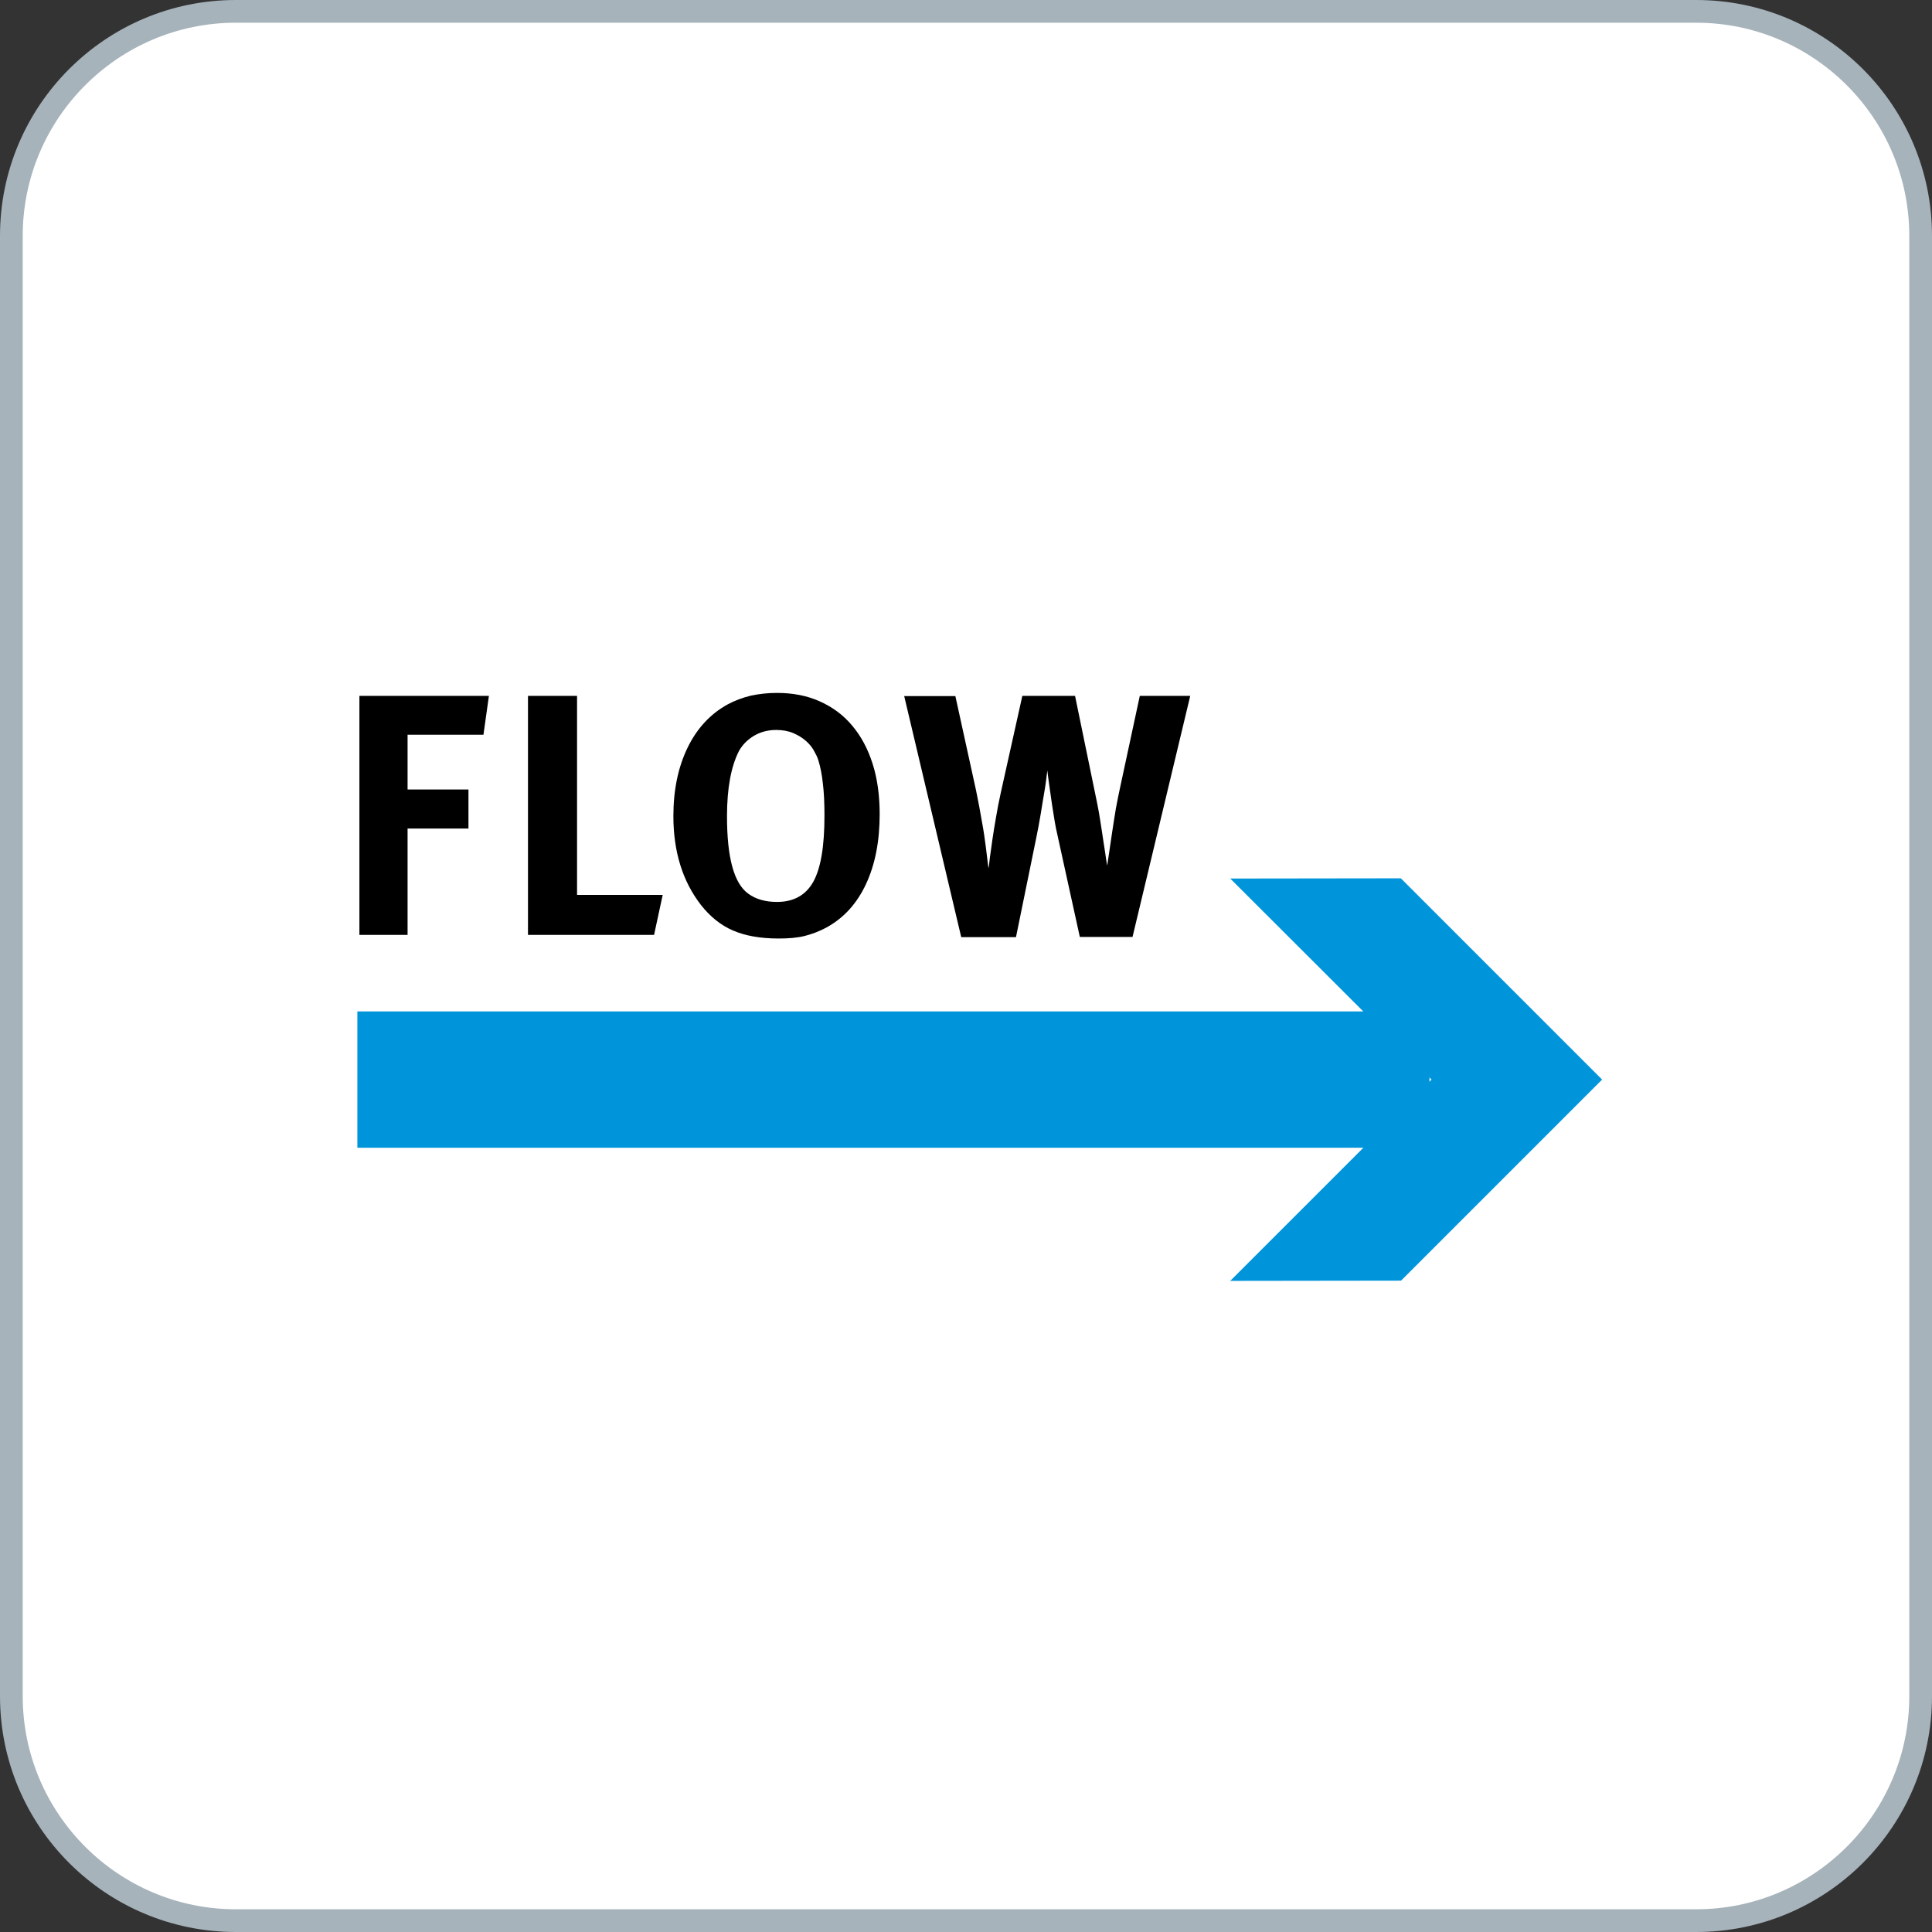
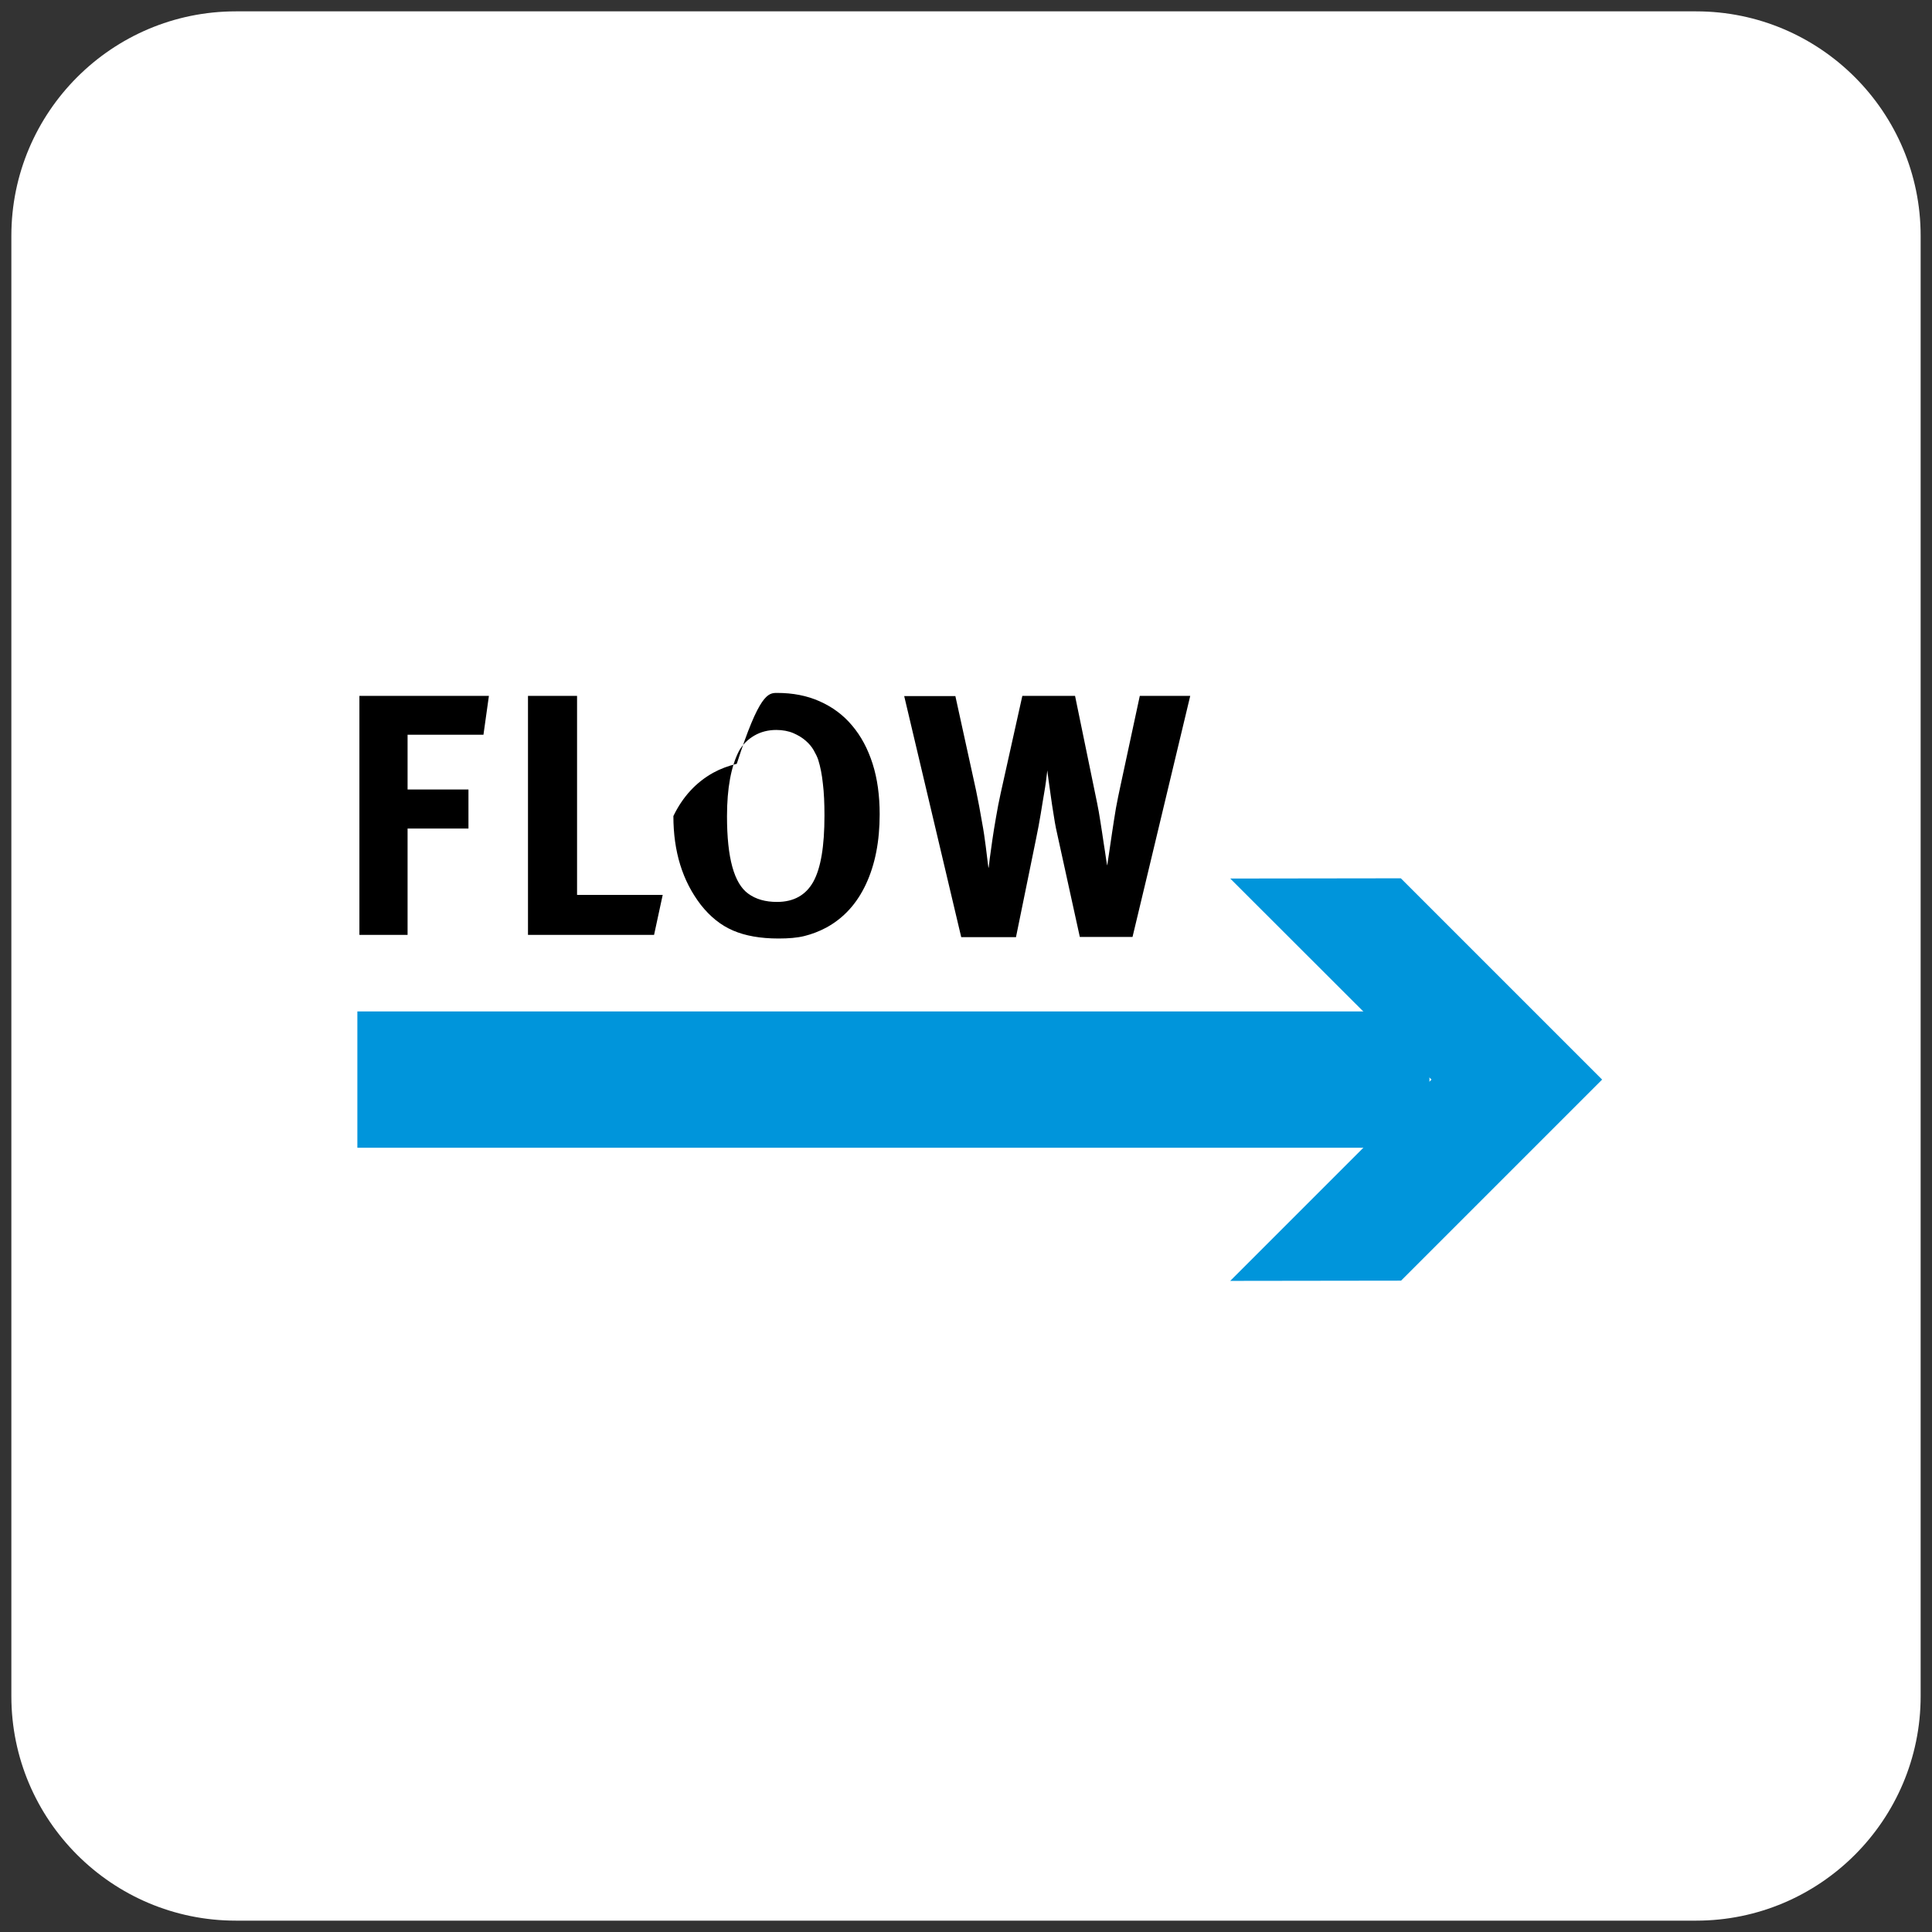
<svg xmlns="http://www.w3.org/2000/svg" version="1.1" id="Ebene_1" x="0px" y="0px" viewBox="0 0 85.04 85.04" style="enable-background:new 0 0 85.04 85.04;" xml:space="preserve">
  <rect x="0" y="0" width="85.04" height="85.04" fill="#333333" stroke="none" />
  <style type="text/css">
	.st0{fill:#FFFFFF;}
	.st1{fill:#A6B3BB;}
	.st2{fill:none;stroke:#0095DB;stroke-width:6;stroke-miterlimit:10;}
	.st3{fill:#0095DB;}
</style>
  <g>
    <path class="st0" d="M10.38,84.54c-5.45,0-9.88-4.43-9.88-9.88V10.38c0-5.45,4.43-9.88,9.88-9.88h64.28c5.45,0,9.88,4.43,9.88,9.88   v64.28c0,5.45-4.43,9.88-9.88,9.88H10.38z" />
-     <path class="st1" d="M74.66,1c5.17,0,9.38,4.21,9.38,9.38v64.28c0,5.17-4.21,9.38-9.38,9.38H10.38C5.21,84.04,1,79.83,1,74.66   V10.38C1,5.21,5.21,1,10.38,1H74.66 M74.66,0H10.38C4.65,0,0,4.65,0,10.38v64.28c0,5.73,4.65,10.38,10.38,10.38h64.28   c5.73,0,10.38-4.65,10.38-10.38V10.38C85.04,4.65,80.39,0,74.66,0L74.66,0z" />
  </g>
  <g>
    <path class="st2" d="M21.77,47.52" />
    <polygon class="st3" points="54.15,56.38 63.01,47.52 54.15,38.67 61.66,38.66 70.52,47.52 61.67,56.37  " />
    <line class="st2" x1="15.73" y1="47.52" x2="62.92" y2="47.52" />
  </g>
  <g>
    <path d="M21.52,30.63l-0.24,1.71h-3.34v2.41h2.68v1.72h-2.68v4.68h-2.12V30.63H21.52z" />
    <path d="M25.4,30.63v8.76h3.77l-0.38,1.76h-5.55V30.63H25.4z" />
-     <path d="M34.2,30.5c0.7,0,1.32,0.12,1.88,0.37s1.04,0.6,1.43,1.07c0.39,0.46,0.69,1.02,0.9,1.68c0.21,0.66,0.31,1.4,0.31,2.22   c0,1.19-0.2,2.21-0.6,3.07c-0.4,0.86-0.98,1.5-1.75,1.92c-0.32,0.17-0.64,0.29-0.96,0.37c-0.32,0.08-0.7,0.11-1.14,0.11   c-0.8,0-1.47-0.12-2-0.35c-0.54-0.23-1.01-0.61-1.42-1.13c-0.81-1.05-1.21-2.35-1.21-3.91c0-1.15,0.21-2.15,0.62-3   c0.41-0.85,1-1.49,1.76-1.91c0.31-0.17,0.66-0.3,1.03-0.39C33.42,30.54,33.81,30.5,34.2,30.5z M34.17,32.13   c-0.35,0-0.68,0.08-0.97,0.25c-0.29,0.17-0.51,0.39-0.67,0.67C32.18,33.73,32,34.69,32,35.93c0,1.83,0.31,2.96,0.94,3.41   c0.33,0.24,0.75,0.36,1.26,0.36c0.74,0,1.27-0.3,1.6-0.89c0.33-0.6,0.49-1.56,0.49-2.91c0-0.54-0.02-1.01-0.07-1.41   c-0.04-0.39-0.11-0.74-0.2-1.03c-0.04-0.13-0.11-0.27-0.2-0.43s-0.21-0.3-0.36-0.43s-0.33-0.24-0.54-0.33S34.45,32.13,34.17,32.13z   " />
+     <path d="M34.2,30.5c0.7,0,1.32,0.12,1.88,0.37s1.04,0.6,1.43,1.07c0.39,0.46,0.69,1.02,0.9,1.68c0.21,0.66,0.31,1.4,0.31,2.22   c0,1.19-0.2,2.21-0.6,3.07c-0.4,0.86-0.98,1.5-1.75,1.92c-0.32,0.17-0.64,0.29-0.96,0.37c-0.32,0.08-0.7,0.11-1.14,0.11   c-0.8,0-1.47-0.12-2-0.35c-0.54-0.23-1.01-0.61-1.42-1.13c-0.81-1.05-1.21-2.35-1.21-3.91c0.41-0.85,1-1.49,1.76-1.91c0.31-0.17,0.66-0.3,1.03-0.39C33.42,30.54,33.81,30.5,34.2,30.5z M34.17,32.13   c-0.35,0-0.68,0.08-0.97,0.25c-0.29,0.17-0.51,0.39-0.67,0.67C32.18,33.73,32,34.69,32,35.93c0,1.83,0.31,2.96,0.94,3.41   c0.33,0.24,0.75,0.36,1.26,0.36c0.74,0,1.27-0.3,1.6-0.89c0.33-0.6,0.49-1.56,0.49-2.91c0-0.54-0.02-1.01-0.07-1.41   c-0.04-0.39-0.11-0.74-0.2-1.03c-0.04-0.13-0.11-0.27-0.2-0.43s-0.21-0.3-0.36-0.43s-0.33-0.24-0.54-0.33S34.45,32.13,34.17,32.13z   " />
    <path d="M42.05,30.63l0.91,4.15c0.1,0.49,0.19,0.95,0.26,1.38c0.08,0.42,0.13,0.79,0.17,1.1c0.04,0.31,0.07,0.55,0.09,0.73   c0.02,0.18,0.03,0.24,0.04,0.19s0.02-0.19,0.05-0.42c0.03-0.23,0.07-0.49,0.11-0.79c0.04-0.3,0.1-0.63,0.16-0.99   c0.06-0.36,0.13-0.72,0.21-1.08L45,30.63h2.32l0.97,4.71c0.05,0.24,0.1,0.52,0.15,0.85s0.1,0.63,0.14,0.92   c0.05,0.29,0.08,0.53,0.11,0.73c0.03,0.2,0.05,0.28,0.05,0.24c0-0.04,0.03-0.2,0.07-0.48c0.04-0.28,0.09-0.59,0.14-0.95   c0.05-0.35,0.11-0.71,0.17-1.08c0.07-0.36,0.13-0.68,0.19-0.94l0.86-4h2.22l-2.54,10.61h-2.32l-0.94-4.28   c-0.08-0.34-0.15-0.68-0.2-1.02c-0.06-0.34-0.1-0.65-0.14-0.92s-0.07-0.51-0.1-0.71c-0.03-0.2-0.04-0.33-0.05-0.4   c-0.04,0.34-0.08,0.66-0.13,0.94c-0.05,0.28-0.1,0.61-0.16,0.97c-0.06,0.36-0.13,0.74-0.21,1.12l-0.88,4.31h-2.41l-2.51-10.61   H42.05z" />
  </g>
</svg>